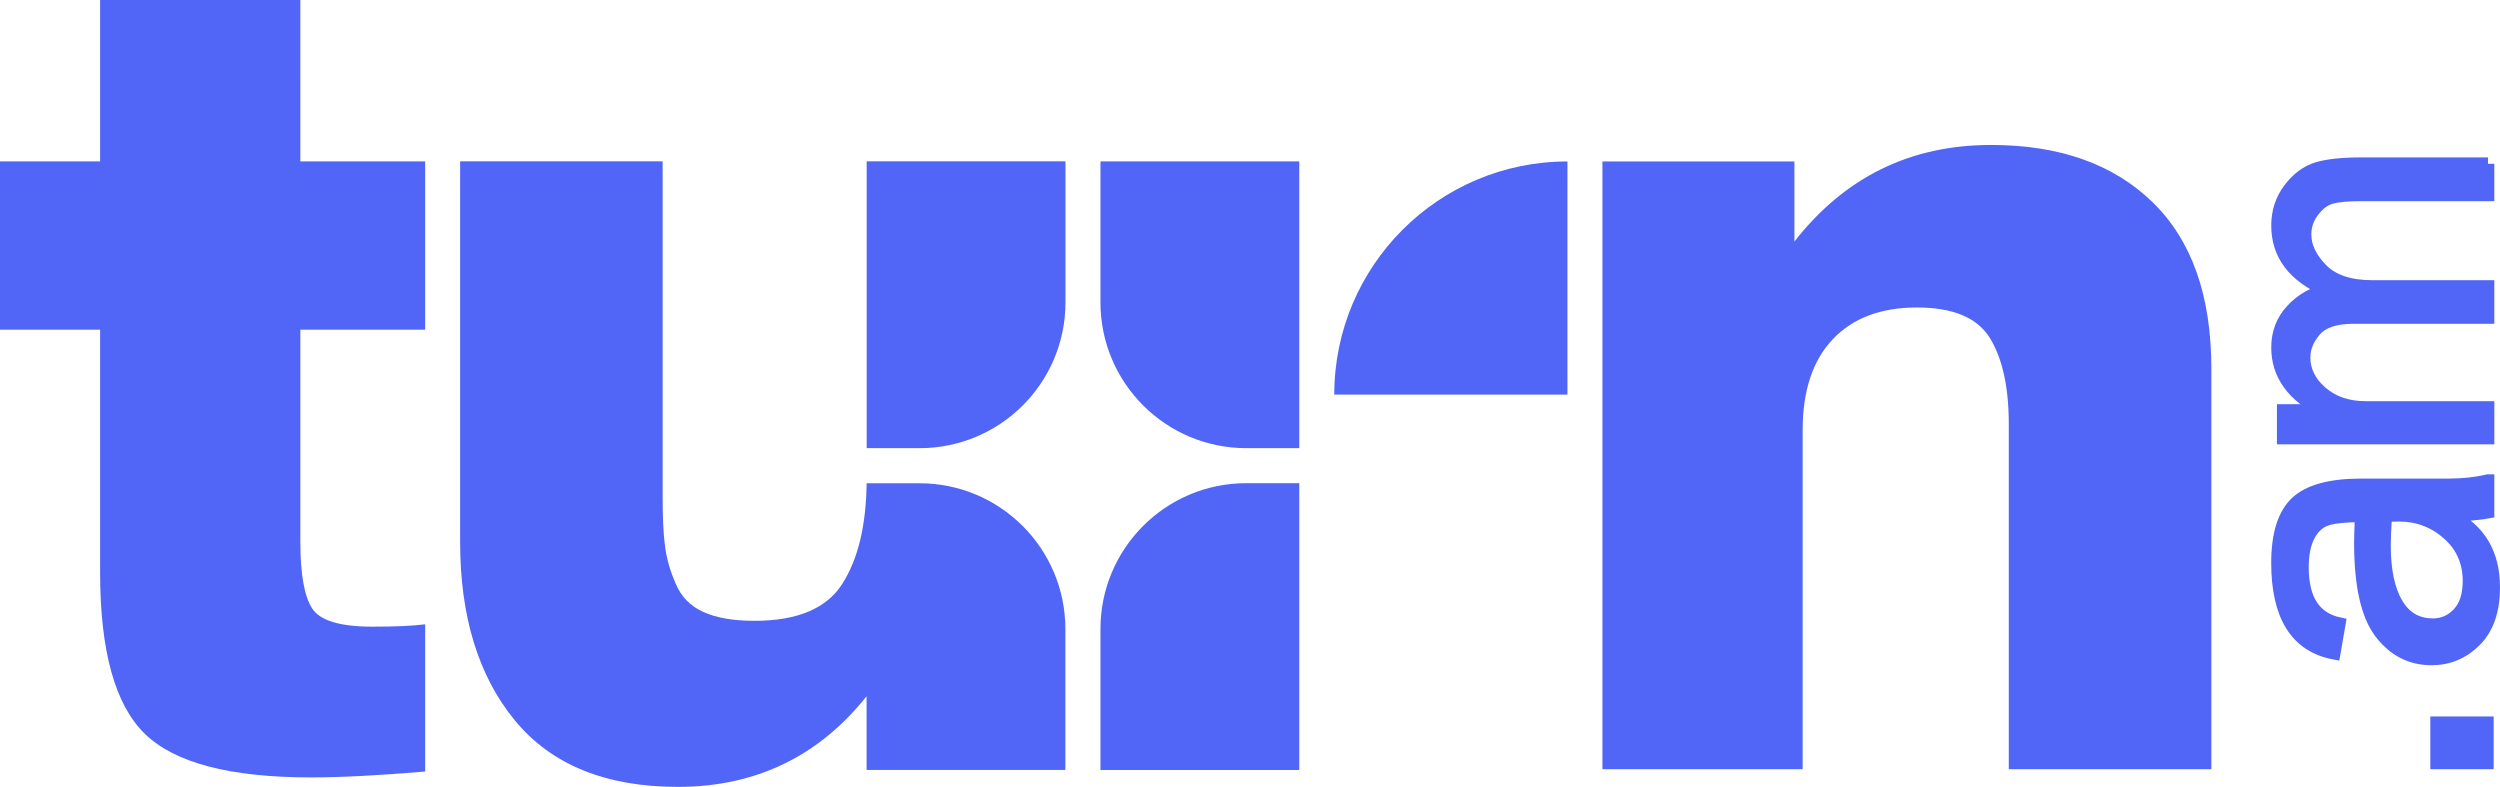
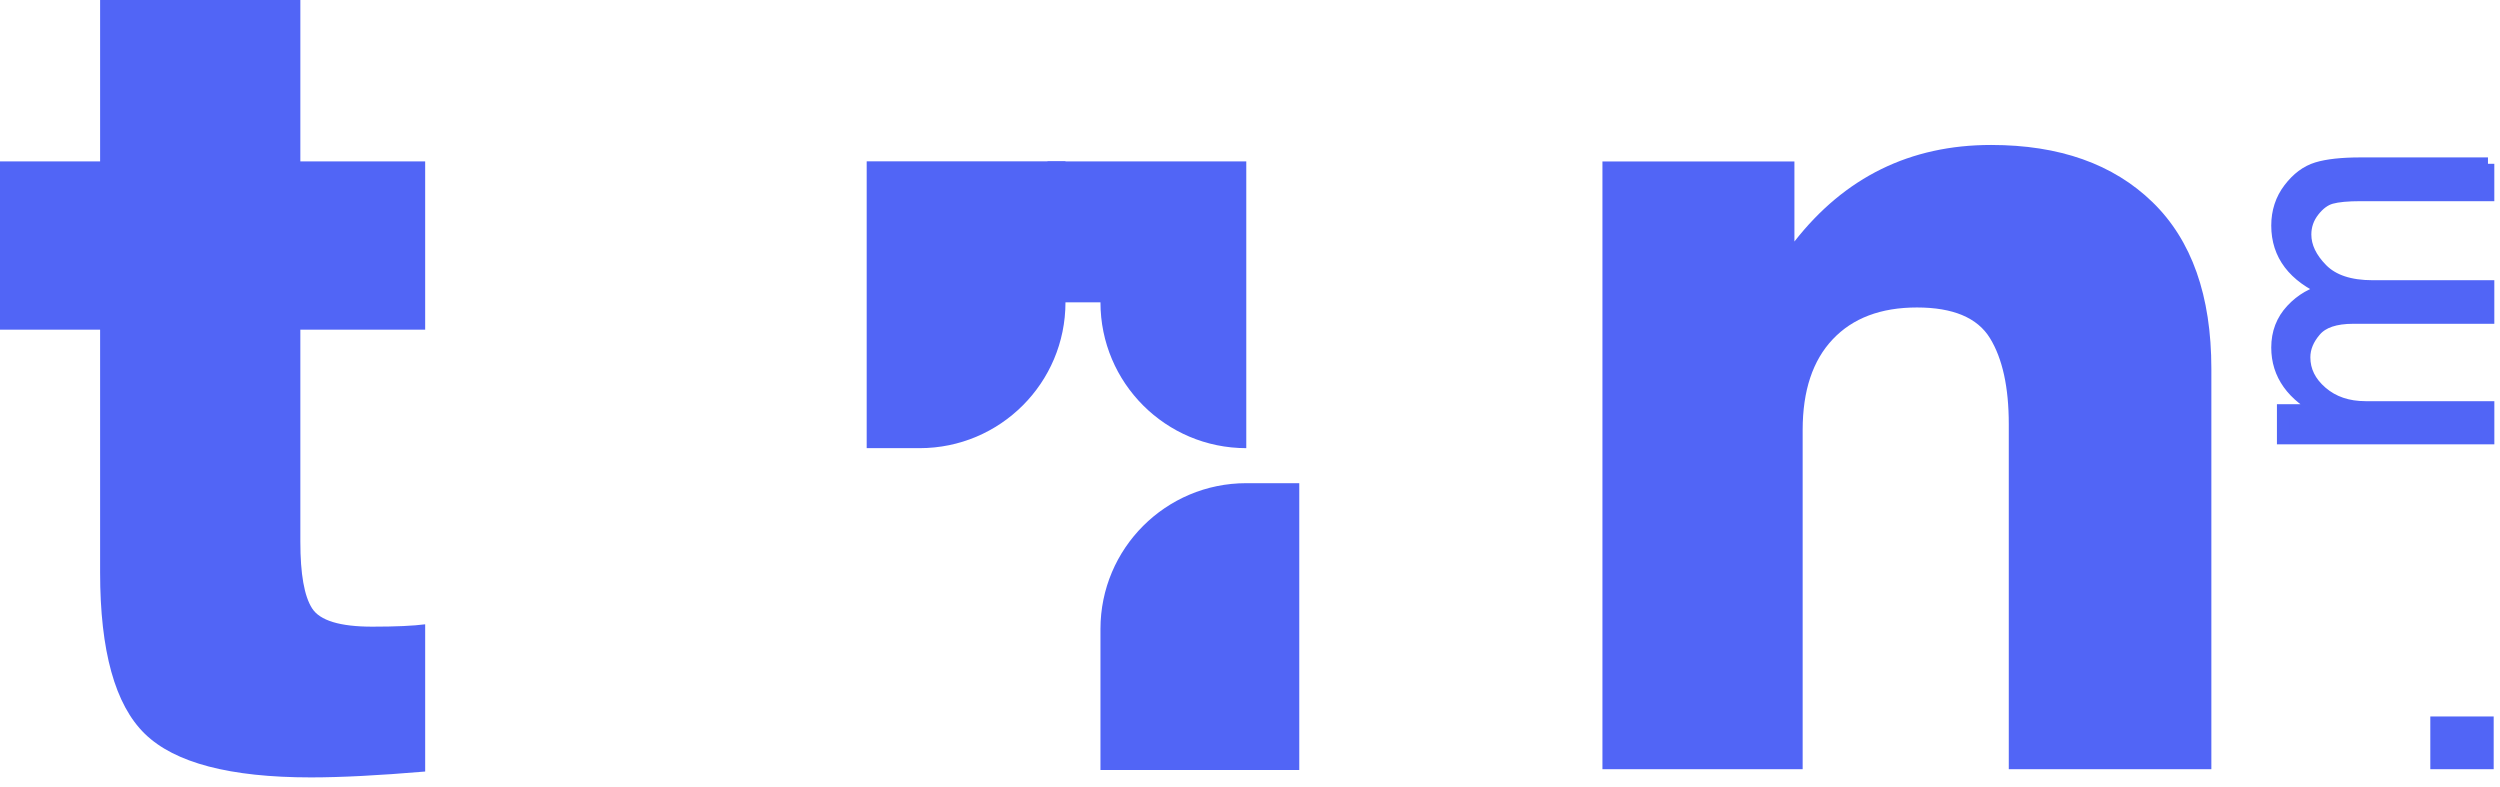
<svg xmlns="http://www.w3.org/2000/svg" id="Layer_2" data-name="Layer 2" viewBox="0 0 783.15 246.5">
  <defs>
    <style>
      .cls-1 {
        isolation: isolate;
      }

      .cls-2 {
        stroke: #5165f6;
        stroke-miterlimit: 10;
        stroke-width: 4px;
      }

      .cls-2, .cls-3 {
        fill: #5165f6;
      }
    </style>
  </defs>
  <g id="Layer_2-2" data-name="Layer 2">
    <g>
      <g id="Layer_1-2" data-name="Layer 1-2">
        <g>
          <g id="Layer_1-2-2" data-name="Layer 1-2">
            <g>
-               <path class="cls-3" d="M344.73,94.71c0,25.23,20.45,45.68,45.68,45.68h16.6V50.57h-62.28v44.14Z" />
+               <path class="cls-3" d="M344.73,94.71c0,25.23,20.45,45.68,45.68,45.68V50.57h-62.28v44.14Z" />
              <path class="cls-3" d="M344.73,197.04v44.17h62.28v-89.85h-16.6c-25.23,0-45.68,20.45-45.68,45.68h0Z" />
              <path class="cls-3" d="M271.49,140.39h16.6c25.23,0,45.68-20.45,45.68-45.68v-44.17h-62.27v89.85h-.01Z" />
-               <path class="cls-3" d="M288.08,151.39h-16.6c-.17,13.36-2.71,23.68-7.48,31.28-4.87,7.87-14.13,11.81-27.64,11.81-6.64,0-11.96-.93-16.05-2.78-4.08-1.85-6.94-4.78-8.64-8.88-1.78-4.01-2.86-7.95-3.32-11.57-.54-3.71-.77-8.88-.77-15.52V50.54h-63.44v119.24c0,23.31,5.71,41.98,17.13,55.88,11.42,13.89,28.48,20.84,51.09,20.84,24.38,0,44.14-9.58,59.11-28.4v23.09h62.27v-44.12c0-25.23-20.45-45.68-45.68-45.68h.02Z" />
              <path class="cls-3" d="M94.08,0H31.36v50.57H0v52.71h31.36v76.06c0,24.59,4.67,41.44,14.02,50.54,9.34,9.1,26.68,13.65,52.02,13.65,9.34,0,21.27-.61,35.79-1.84v-46.12c-3.69.49-9.22.74-16.6.74-10.08,0-16.37-1.91-18.81-5.72-2.46-3.81-3.69-10.76-3.69-20.85v-66.47h39.1v-52.71h-39.1V0h-.01Z" />
-               <path class="cls-3" d="M417.97,123.62h73.05V50.58c-40.37,0-73.05,32.72-73.05,73.05h0Z" />
              <path class="cls-3" d="M674.28,63.31c-12.29-11.93-29.15-17.9-50.54-17.9-25.34,0-45.87,10.09-61.62,30.25v-25.09h-60.14v190.39h62.72v-106.27c0-12.29,3.14-21.76,9.42-28.4,6.27-6.64,15.06-9.97,26.38-9.97s18.94,3.21,22.87,9.6c3.93,6.4,5.9,15.37,5.9,26.94v108.1h63.46v-125.44c0-22.88-6.15-40.28-18.45-52.21h0Z" />
            </g>
          </g>
          <g class="cls-1">
            <g class="cls-1">
-               <path class="cls-2" d="M779.37,150.59v9.84c-2.03.38-5.88.76-11.55,1.14,8.89,4.4,13.33,11.89,13.33,22.47,0,7.19-1.91,12.72-5.72,16.57-3.81,3.85-8.39,5.78-13.73,5.78-6.49,0-11.81-2.75-15.99-8.25-4.17-5.5-6.26-14.85-6.26-28.06,0-1.78.08-4.61.25-8.51-5.08,0-8.75.39-11.01,1.17-2.26.78-4.07,2.44-5.43,4.98-1.35,2.54-2.03,5.88-2.03,10.03,0,10.11,3.85,16,11.55,17.65l-1.59,9.2c-11.81-2.24-17.71-11.68-17.71-28.31,0-8.84,1.96-15.12,5.87-18.82,3.92-3.7,10.7-5.55,20.34-5.55h27.23c4.53,0,8.68-.44,12.44-1.33ZM747.31,161.57c-.25,4.06-.38,7.15-.38,9.27,0,7.87,1.29,13.99,3.88,18.34,2.59,4.36,6.36,6.54,11.33,6.54,3.14,0,5.81-1.17,8.02-3.52s3.31-5.74,3.31-10.19c0-6.01-2.18-10.95-6.55-14.82-4.37-3.87-9.5-5.81-15.4-5.81-1.19,0-2.59.06-4.2.19Z" />
              <path class="cls-2" d="M779.37,51.31v9.71h-39.86c-4.1,0-7.18.29-9.24.86-2.05.57-3.94,1.96-5.65,4.16-1.71,2.2-2.57,4.68-2.57,7.43,0,3.81,1.75,7.48,5.24,11.01,3.49,3.53,8.81,5.3,15.96,5.3h36.12v9.65h-42.21c-5.63,0-9.61,1.34-11.93,4.03-2.33,2.69-3.49,5.51-3.49,8.47,0,4.23,1.82,7.91,5.46,11.04,3.64,3.13,8.25,4.7,13.84,4.7h38.34v9.52h-64.11v-8.57h12.31c-9.39-4.78-14.09-11.36-14.09-19.74,0-4.61,1.5-8.53,4.51-11.74,3-3.22,6.62-5.29,10.85-6.22-10.24-4.4-15.36-11.15-15.36-20.25,0-4.36,1.25-8.18,3.75-11.46,2.5-3.28,5.36-5.42,8.6-6.41,3.24-.99,7.8-1.49,13.68-1.49h39.86Z" />
            </g>
          </g>
        </g>
      </g>
      <g class="cls-1">
        <g class="cls-1">
          <path class="cls-3" d="M761.32,240.96v-16.52h19.85v16.52h-19.85Z" />
        </g>
      </g>
    </g>
  </g>
</svg>